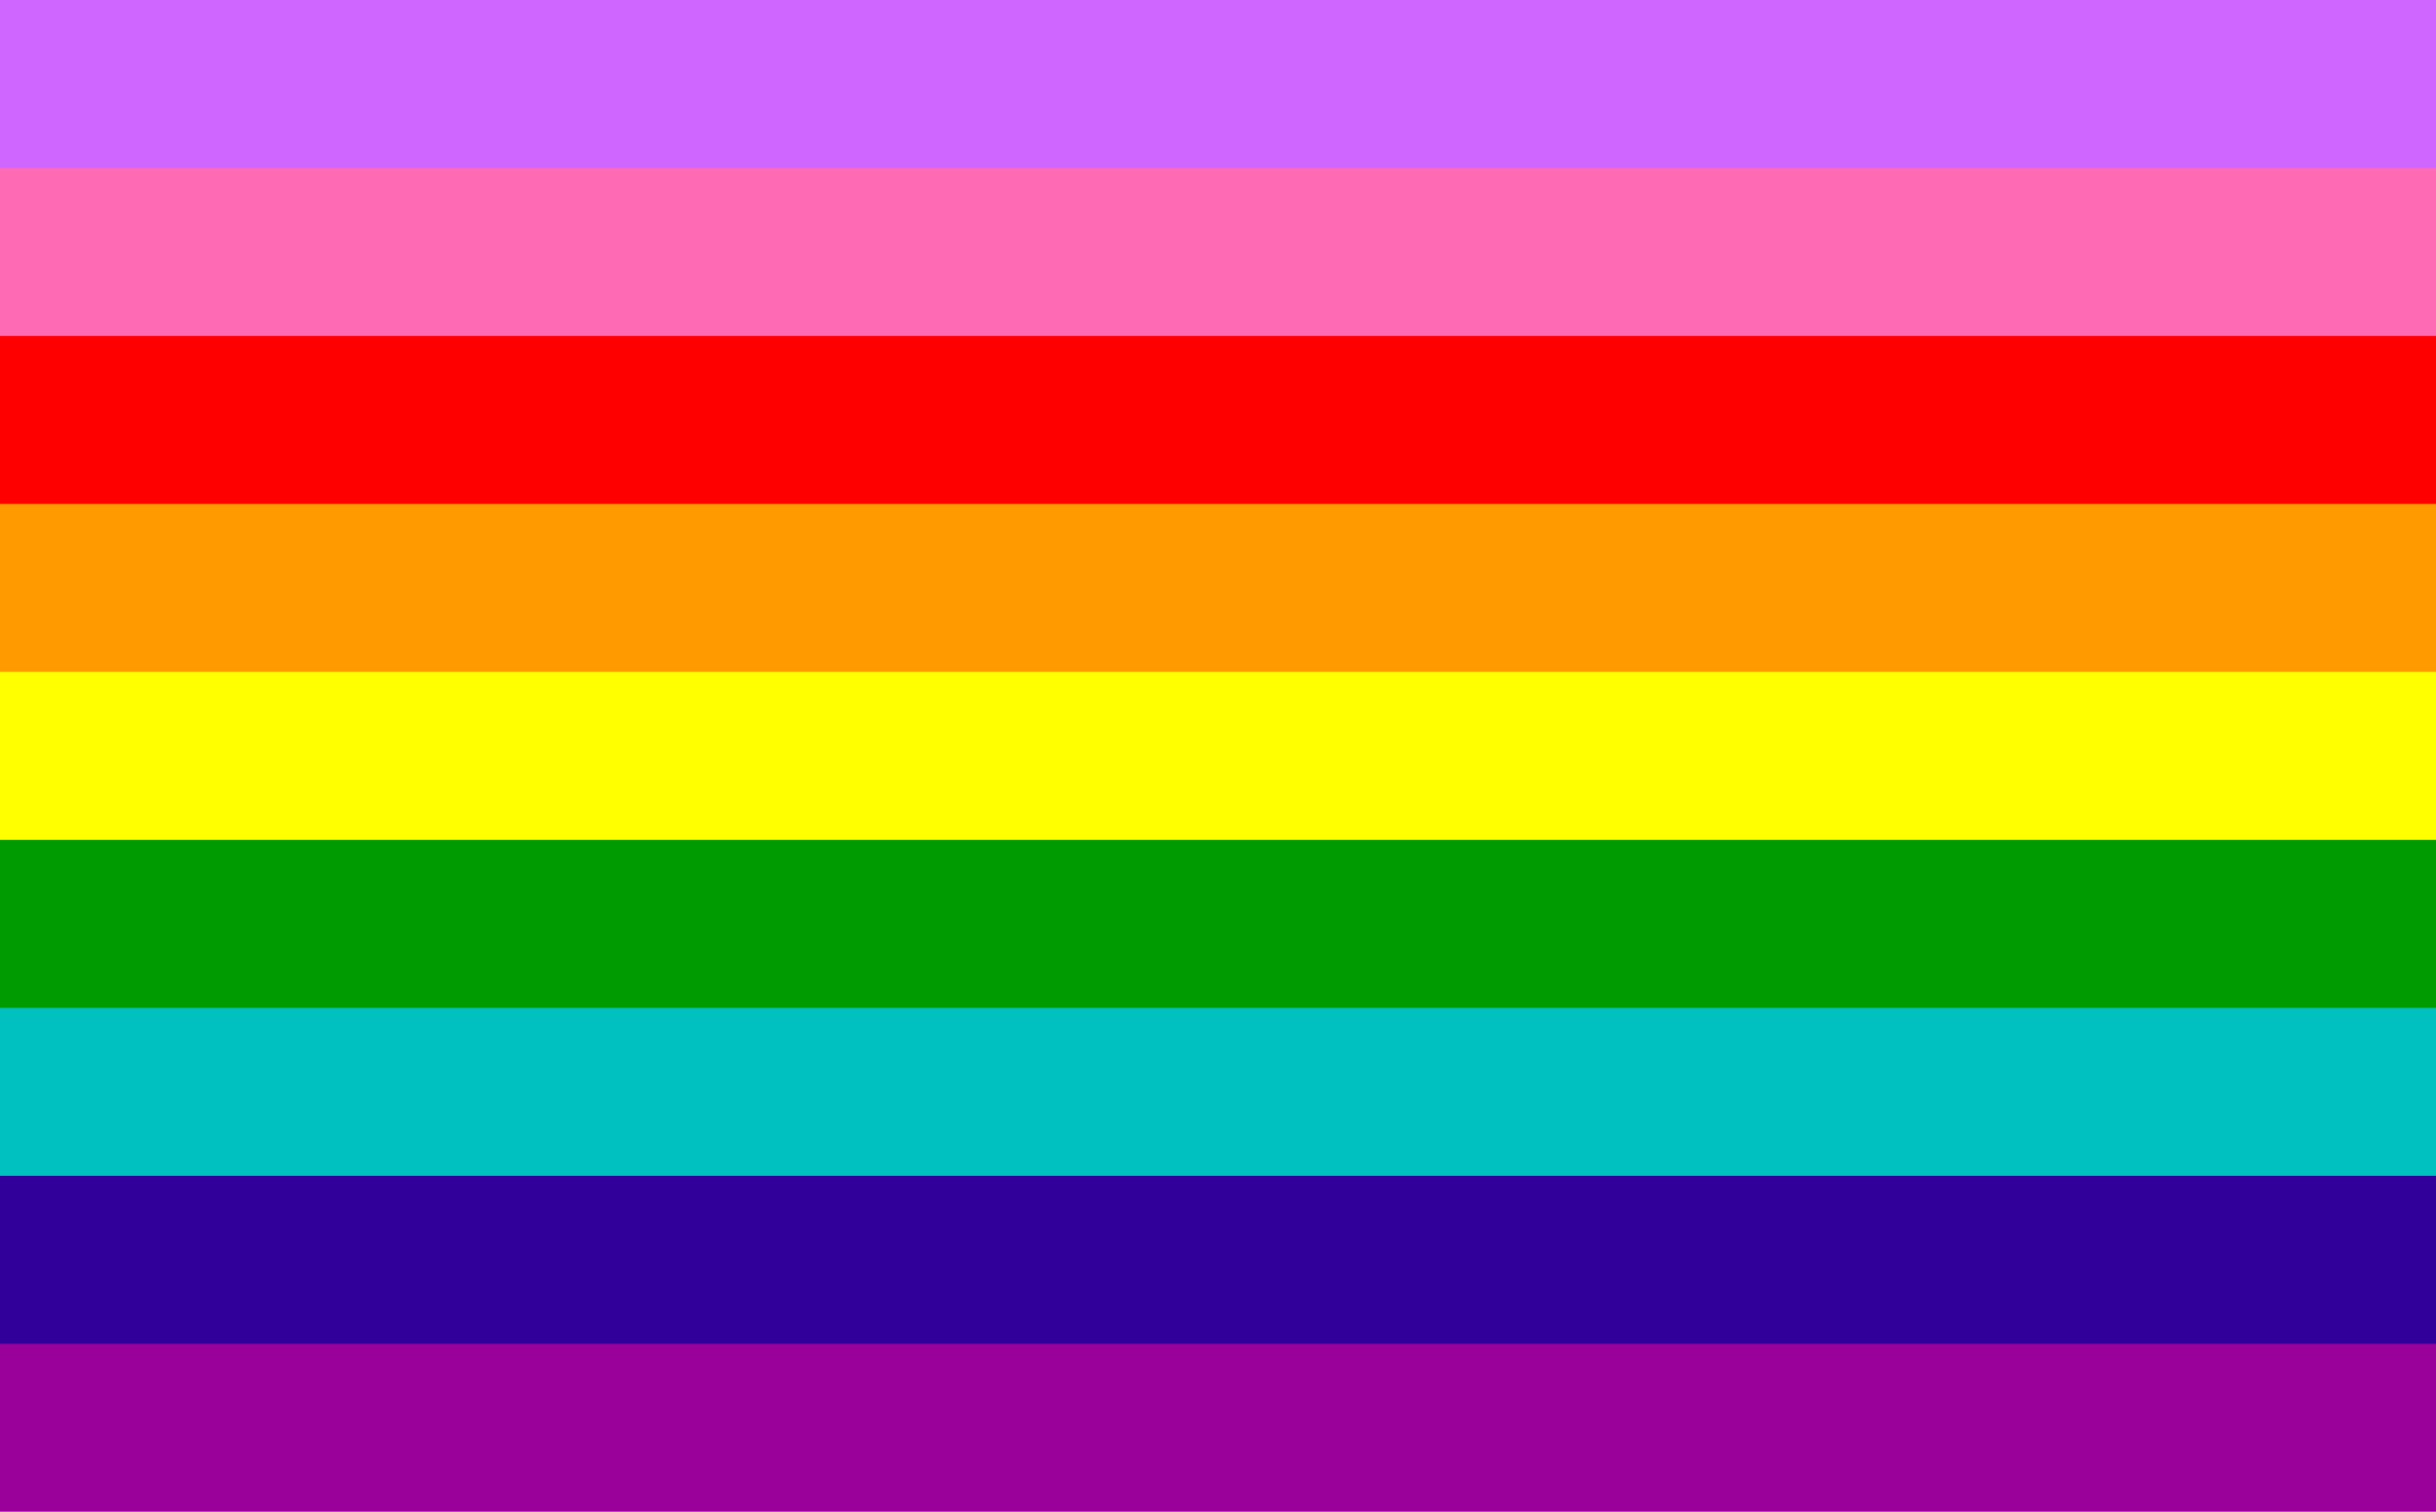
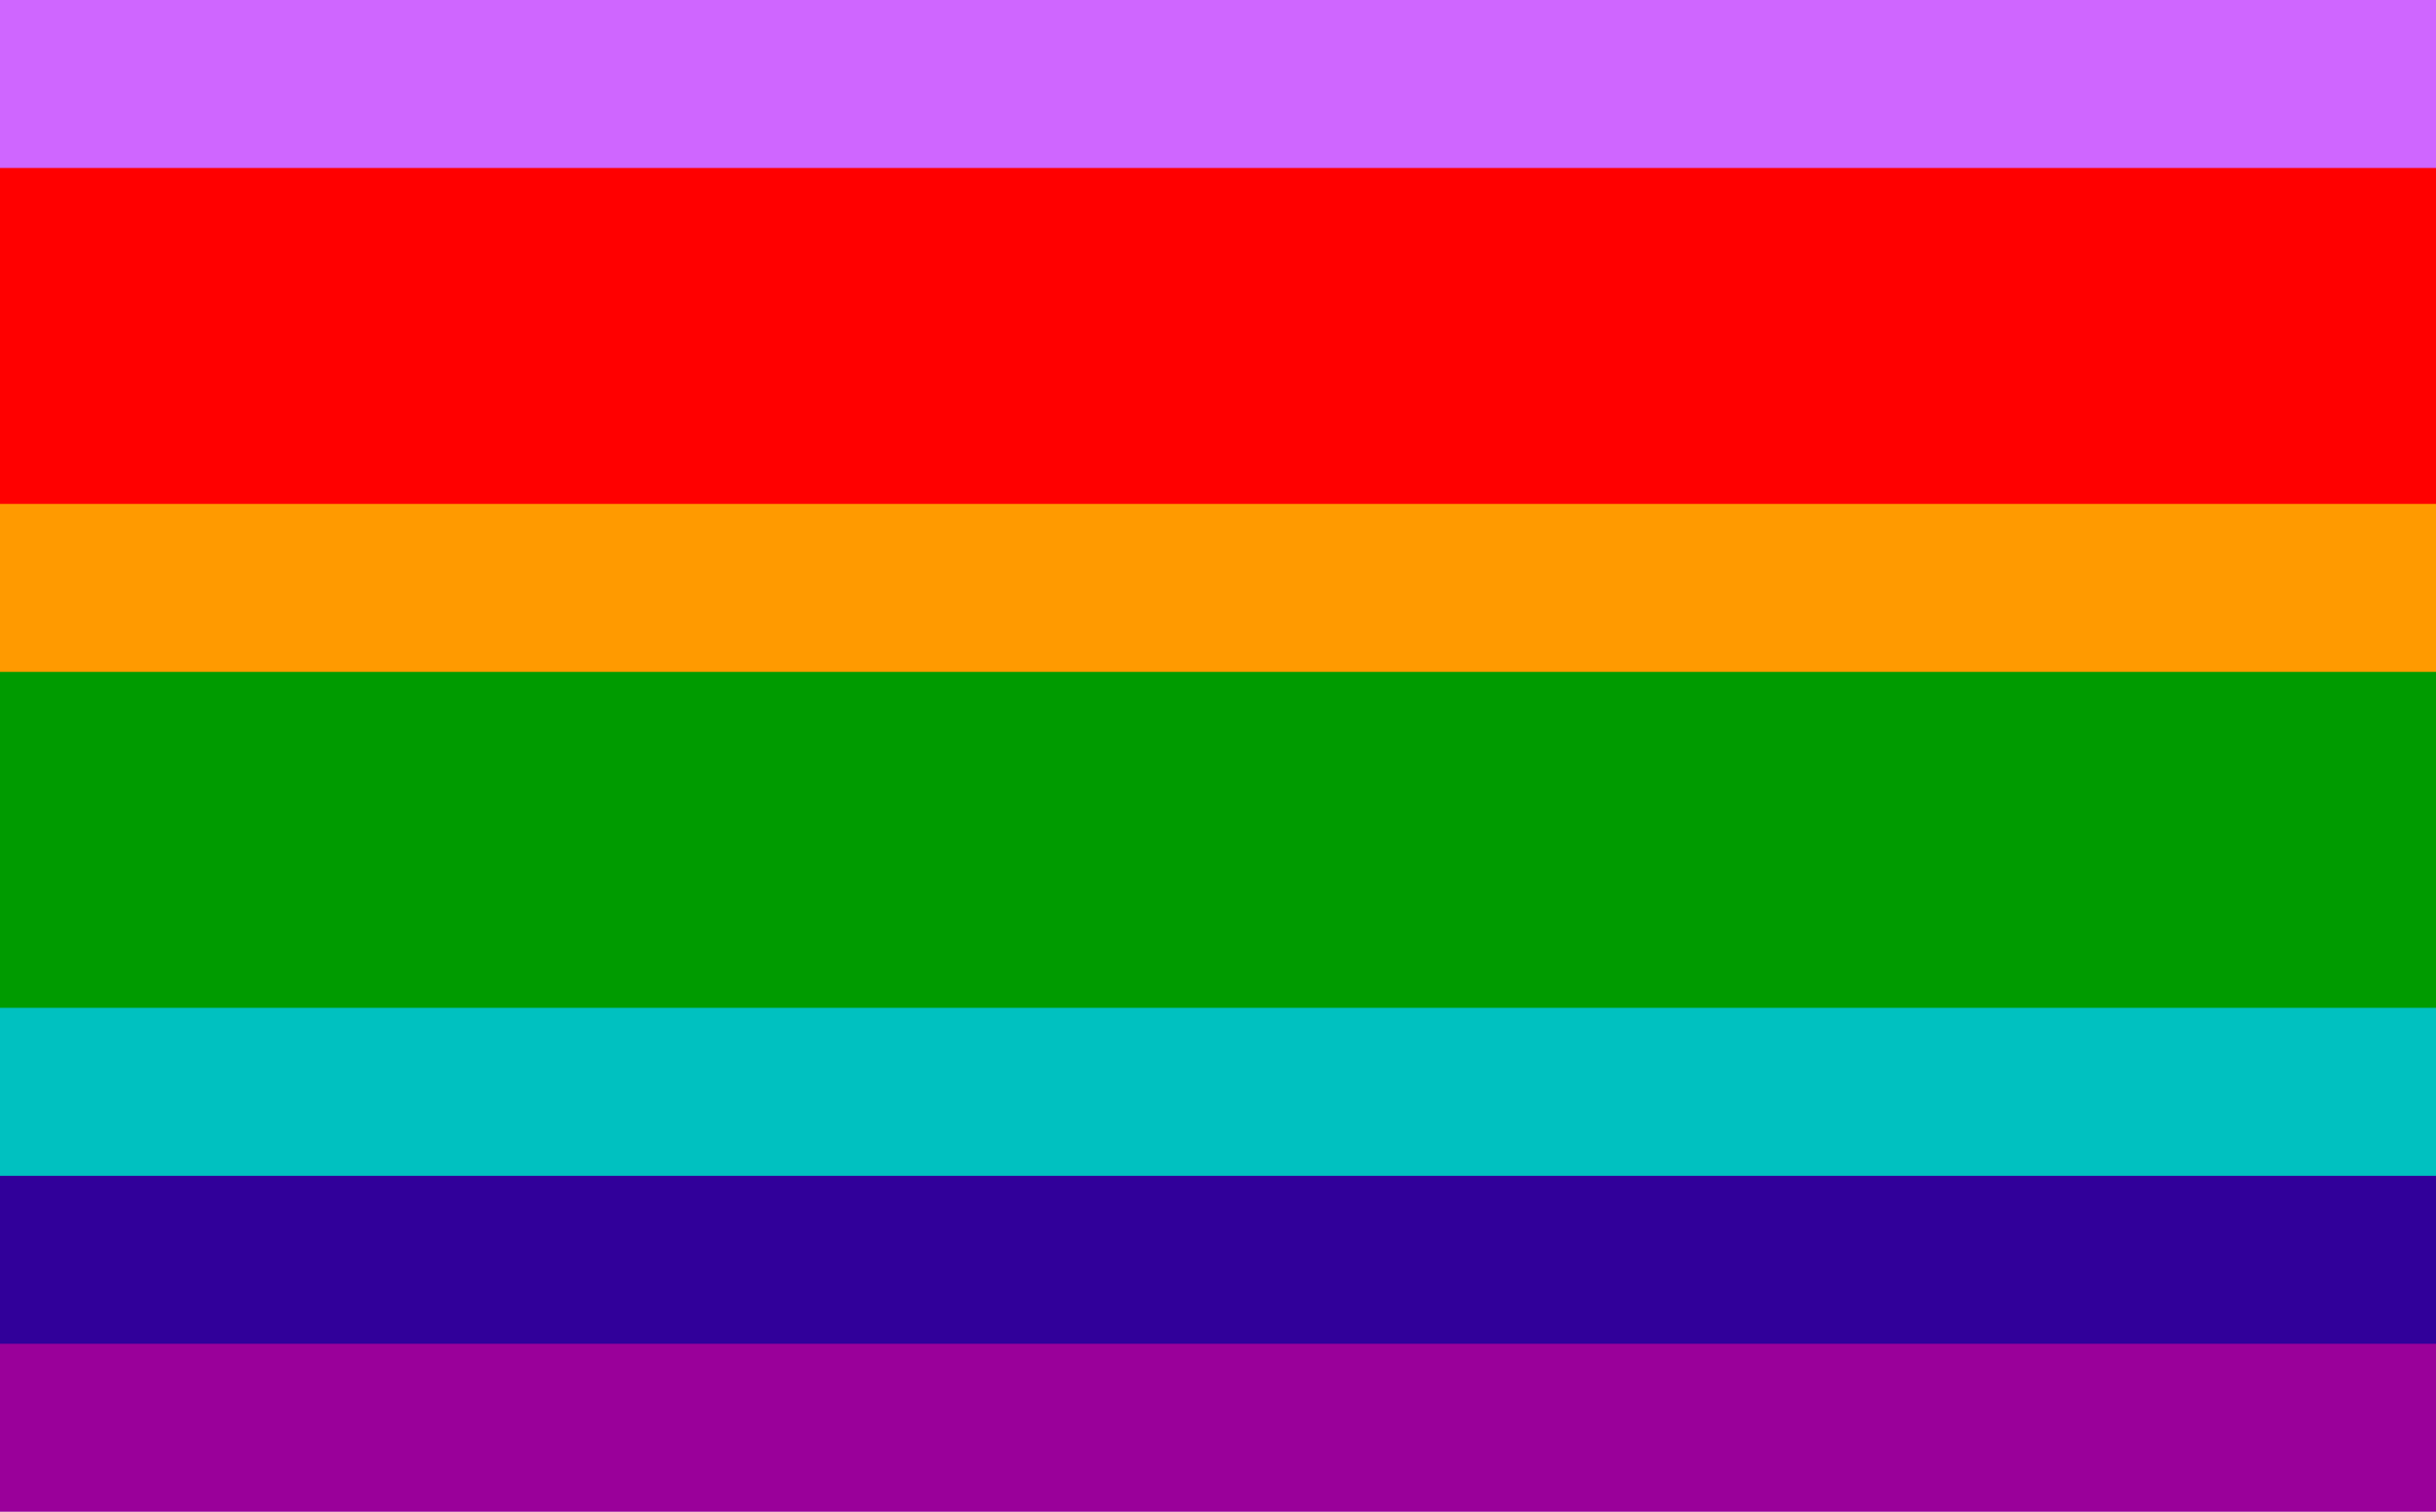
<svg xmlns="http://www.w3.org/2000/svg" viewBox="0 0 725 450">
  <path fill="#9a009a" d="M0 0h725v450H0z" />
  <path fill="#31009a" d="M0 0h725v400H0z" />
  <path fill="#00c1c0" d="M0 0h725v350H0z" />
  <path fill="#009b00" d="M0 0h725v300H0z" />
-   <path fill="#ff0" d="M0 0h725v250H0z" />
  <path fill="#ff9a00" d="M0 0h725v200H0z" />
  <path fill="red" d="M0 0h725v150H0z" />
-   <path fill="#fe6ab4" d="M0 0h725v100H0z" />
  <path fill="#cf66ff" d="M0 0h725v50H0z" />
</svg>